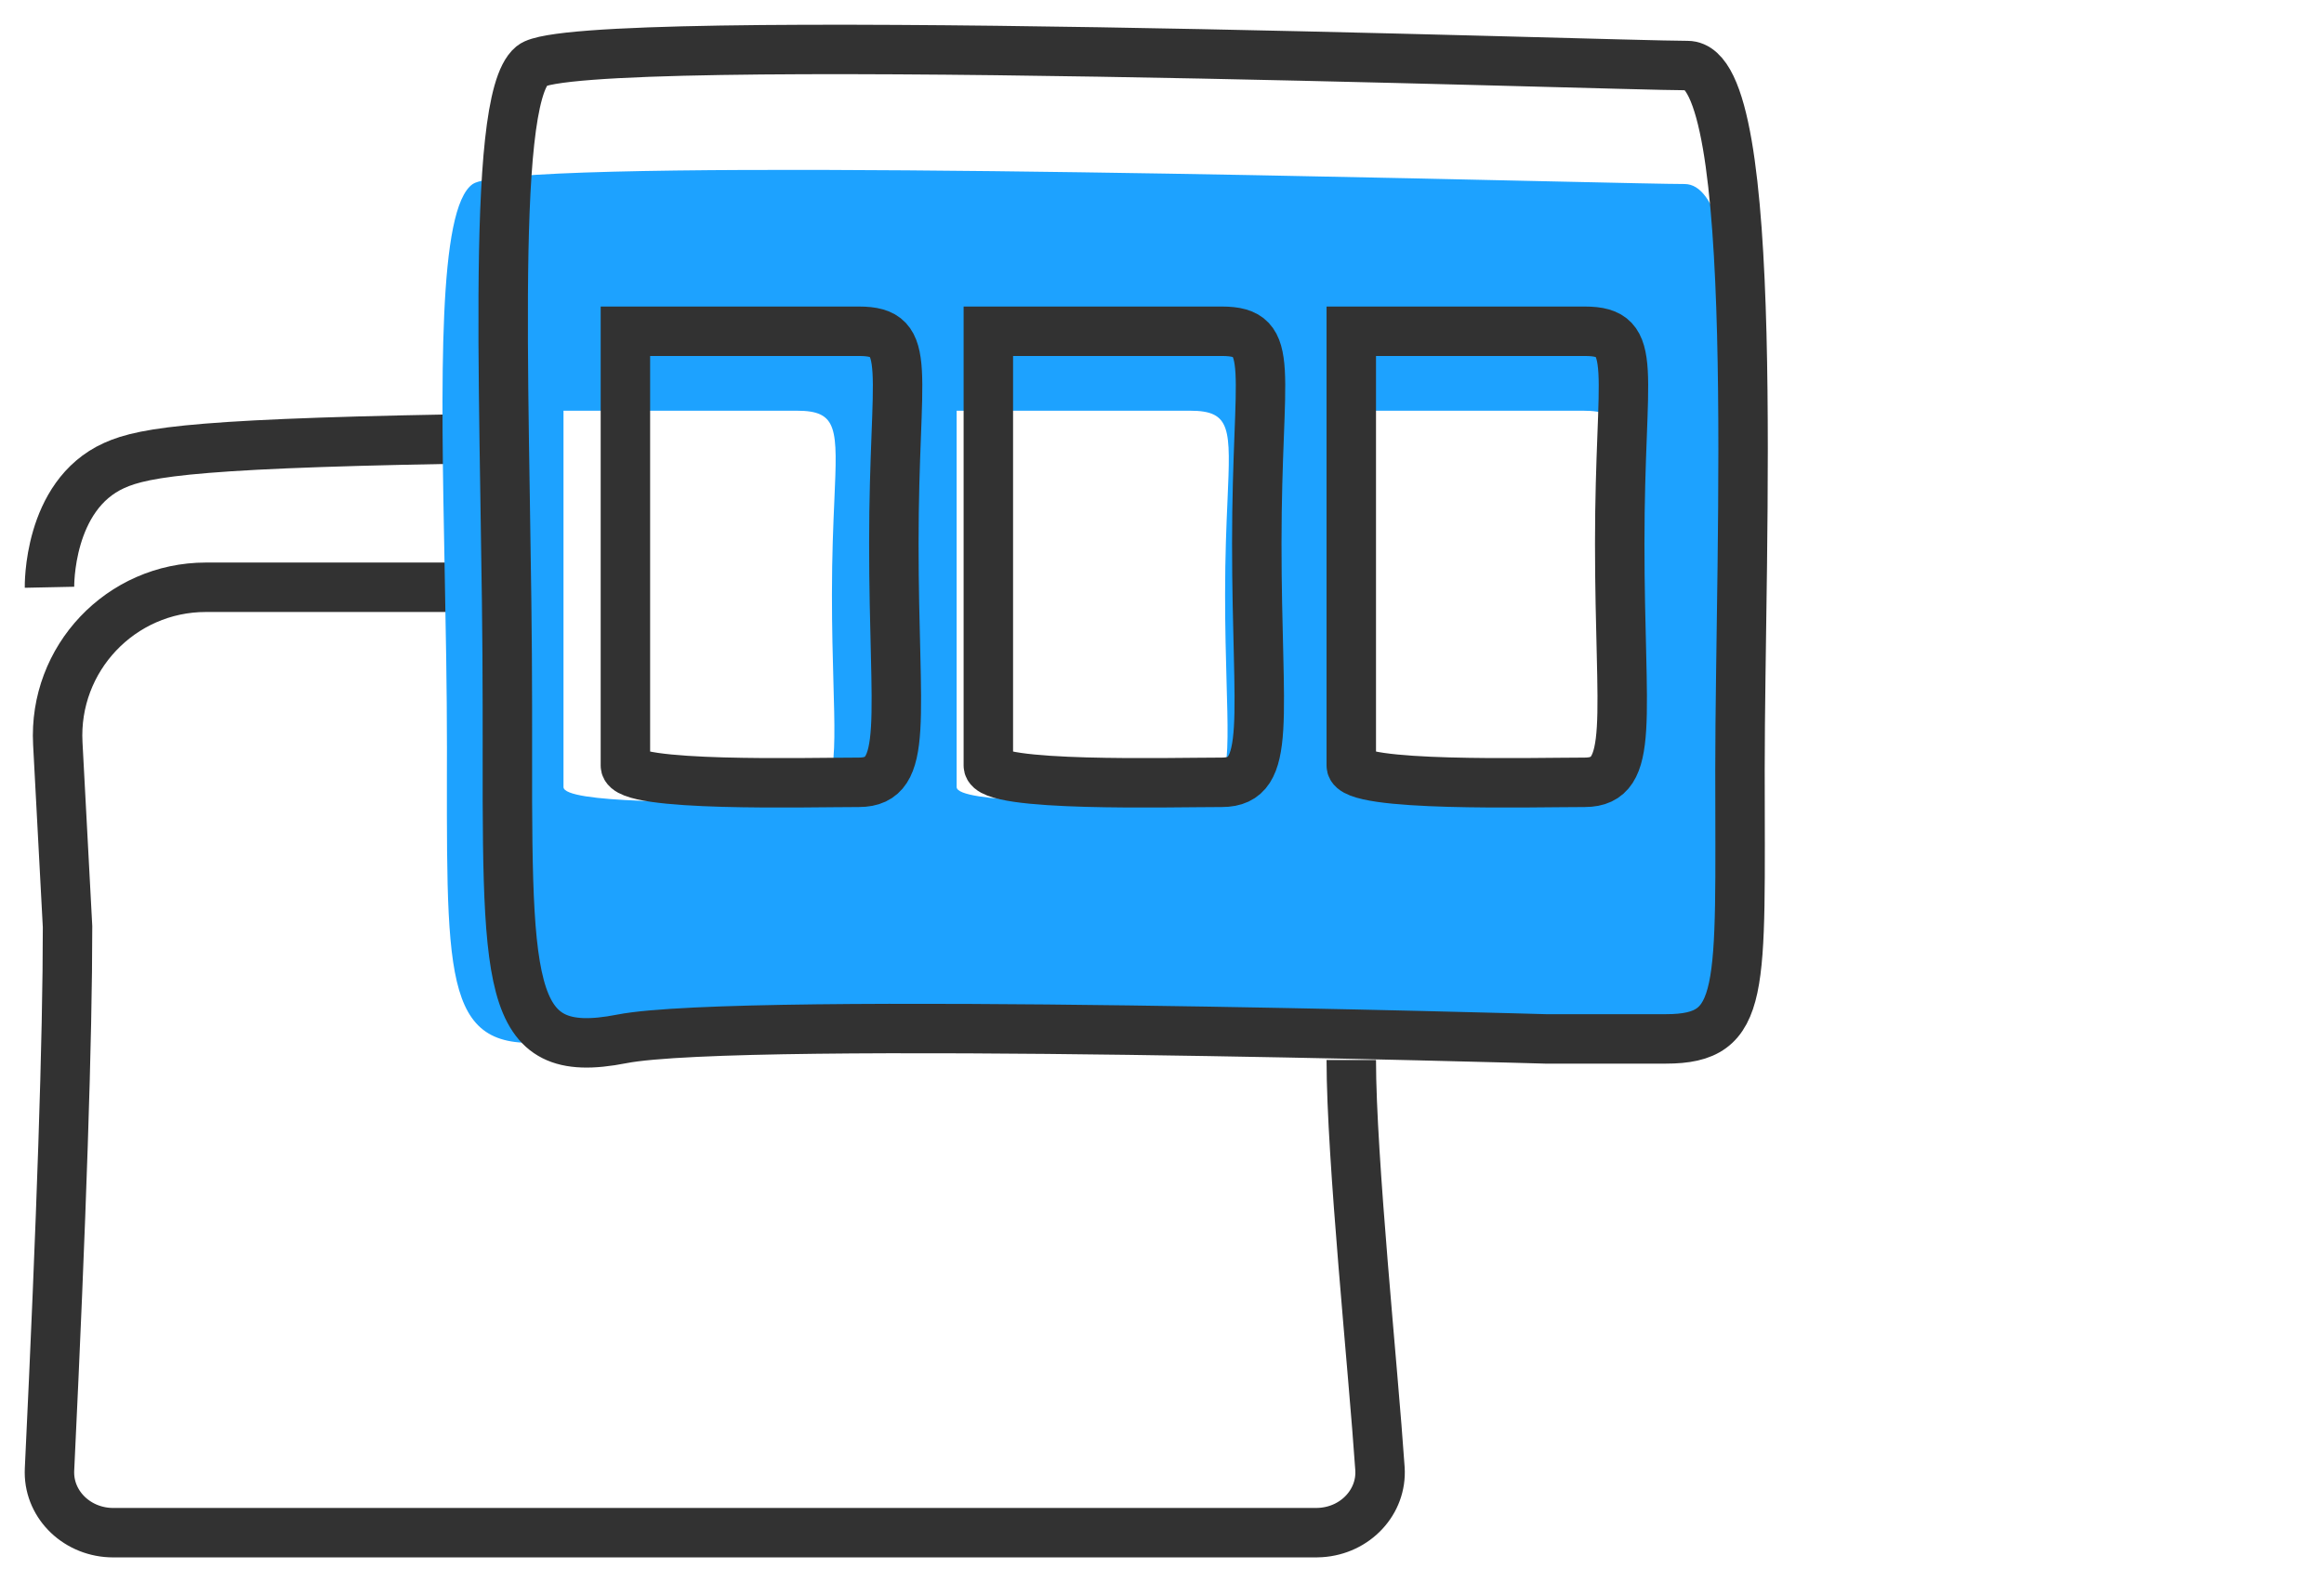
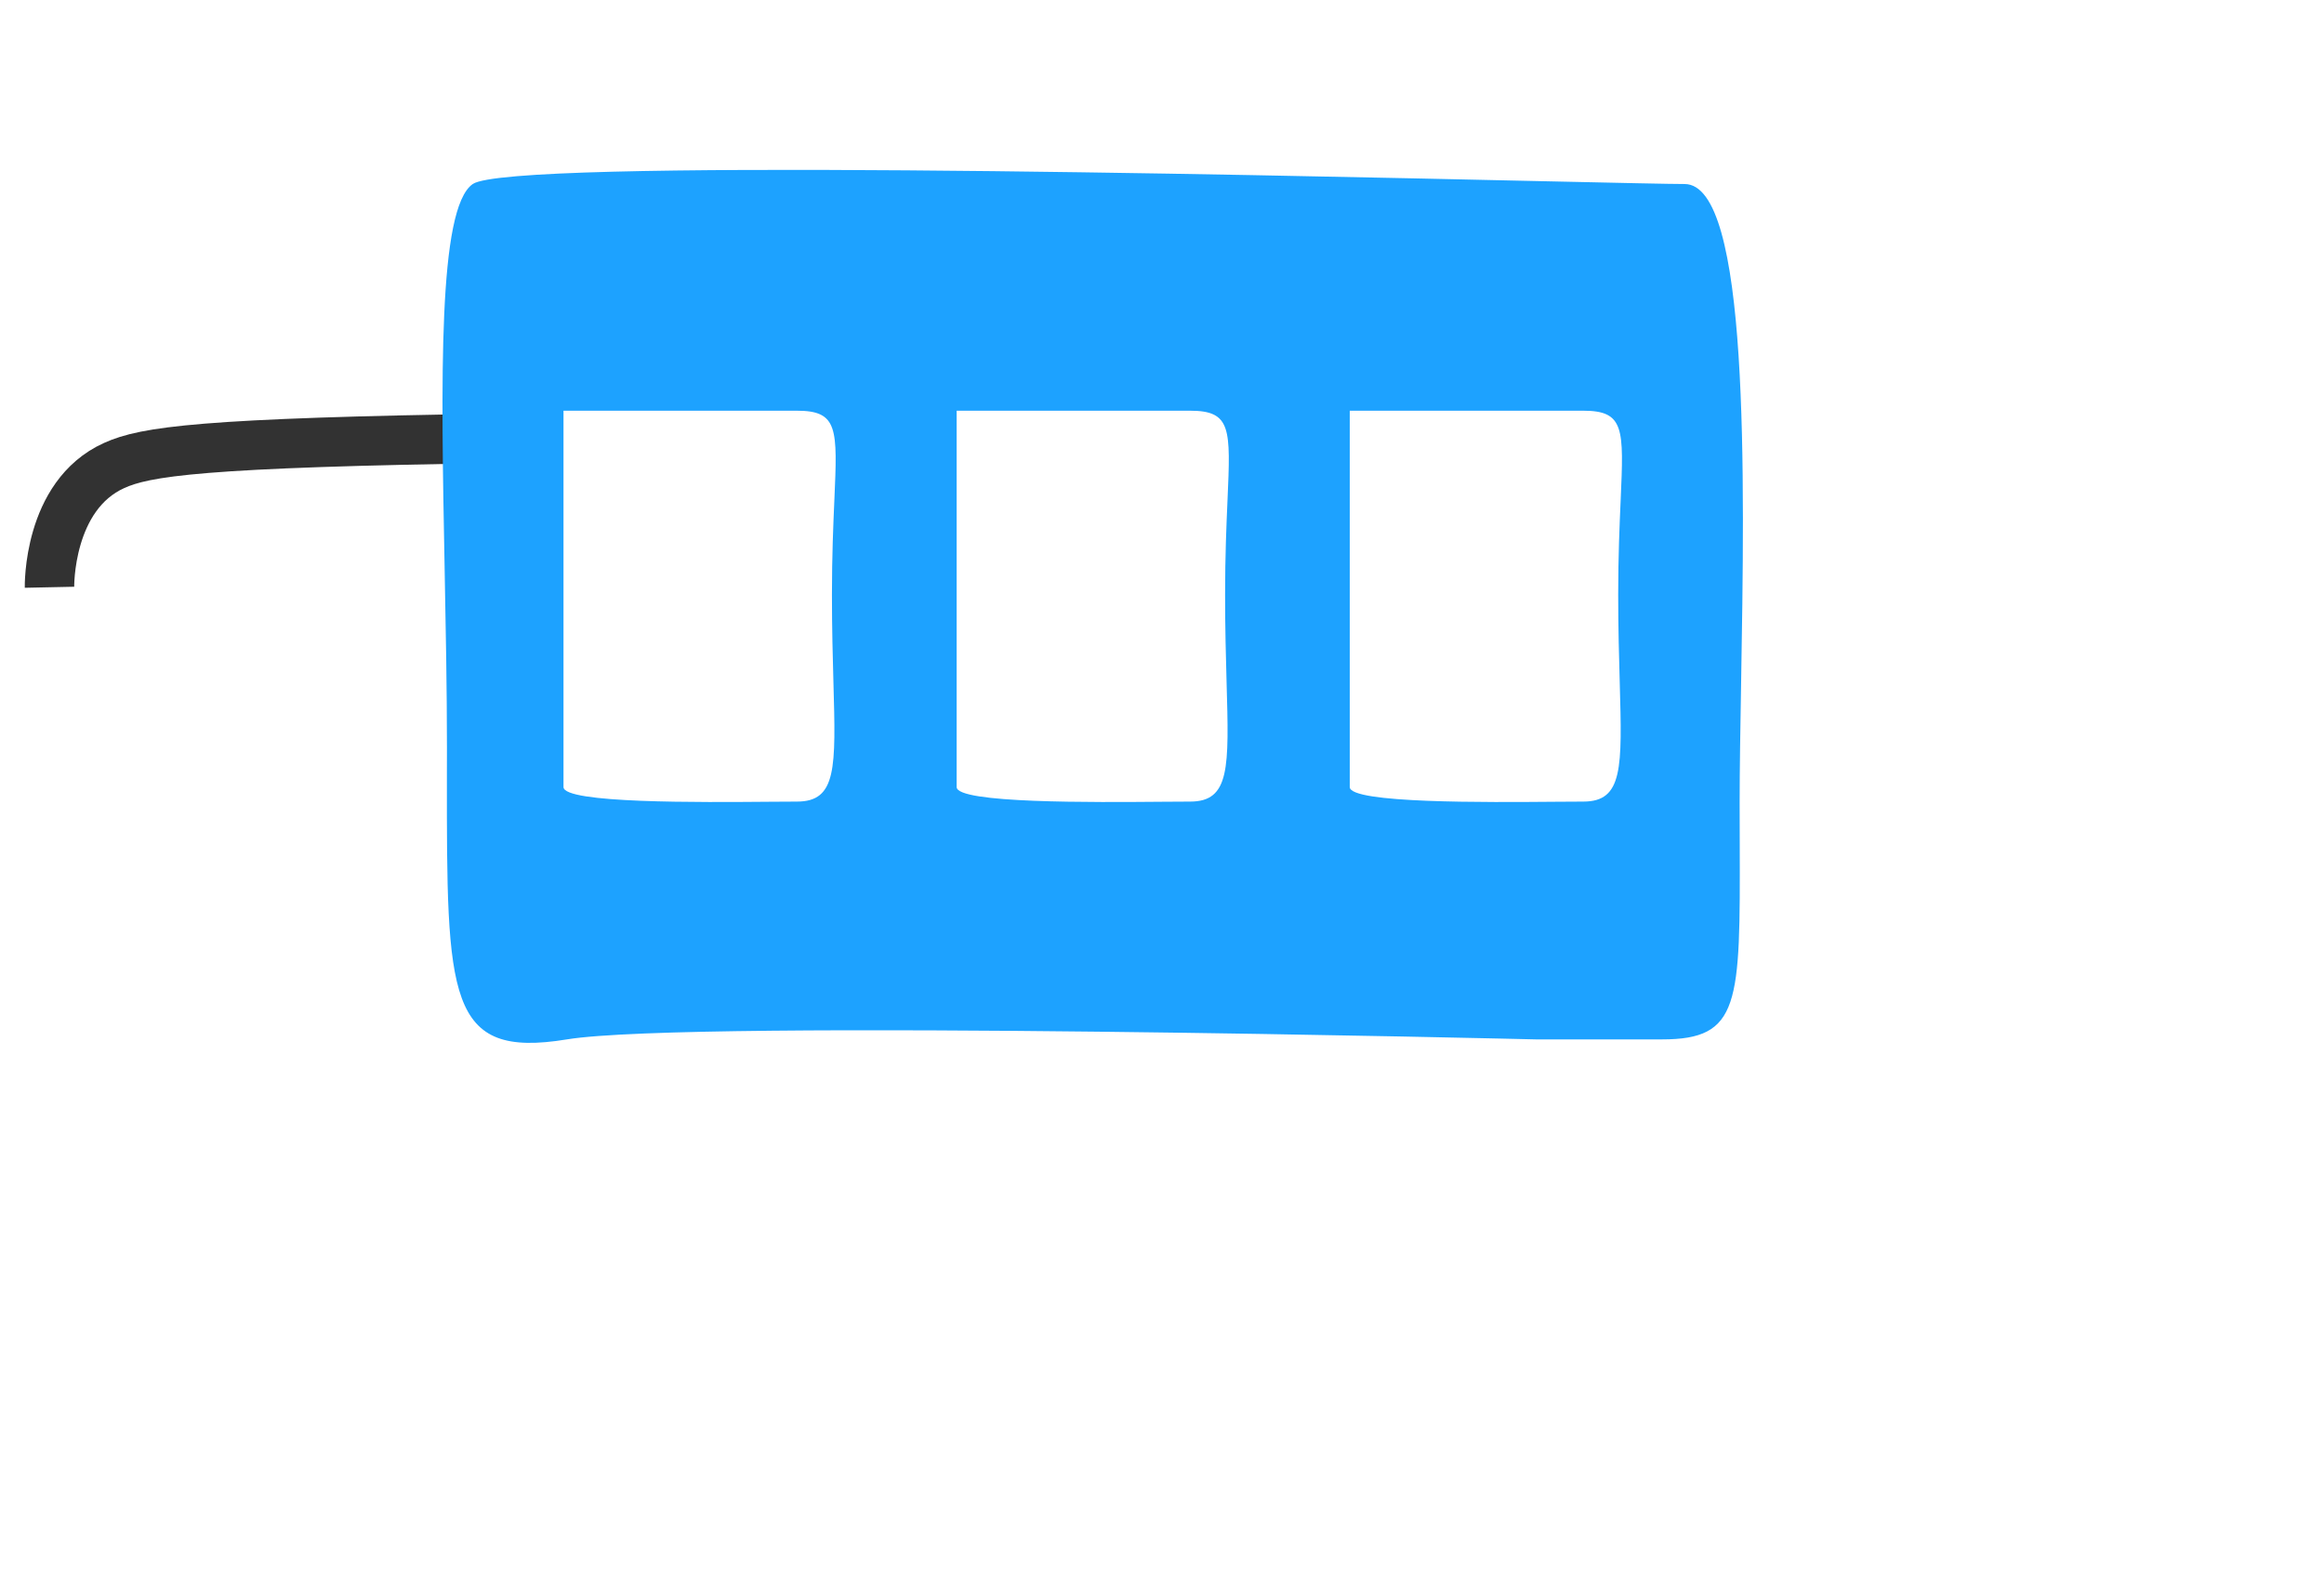
<svg xmlns="http://www.w3.org/2000/svg" width="47" height="32" viewBox="0 0 47 32" fill="none">
-   <path d="M27.328 21.439C27.328 23.429 27.774 27.717 27.908 29.704C27.953 30.375 27.414 30.954 26.704 30.997C26.677 30.999 26.649 31 26.622 31H2.289C1.577 31 1 30.454 1 29.782C1 29.764 1 29.745 1.001 29.727C1.245 24.633 1.366 20.972 1.366 18.743L1.169 15.038C1.077 13.321 2.444 11.878 4.164 11.878C6.152 11.878 8.631 11.878 10.218 11.878" stroke="#323232" />
  <path d="M1.001 11.878C1.001 11.878 0.962 10.022 2.309 9.415C2.931 9.134 4.043 8.951 10.231 8.864" stroke="#323232" />
-   <path fill-rule="evenodd" clip-rule="evenodd" d="M11.464 21.023C13.992 20.607 31.063 21.023 31.063 21.023H33.608C35.195 21.023 35.193 20.311 35.184 17.074V17.074V17.074C35.183 16.811 35.182 16.532 35.182 16.234C35.182 15.558 35.196 14.747 35.211 13.868C35.284 9.603 35.384 3.722 34.069 3.722C33.772 3.722 32.757 3.699 31.299 3.667C24.977 3.526 10.318 3.199 9.561 3.722C8.853 4.211 8.919 7.68 8.992 11.491C9.015 12.696 9.039 13.935 9.039 15.125C9.039 15.315 9.038 15.5 9.038 15.68C9.035 20.18 9.034 21.422 11.464 21.023ZM11.396 15.919V8.307H16.117C16.953 8.307 16.937 8.67 16.874 10.114C16.852 10.612 16.825 11.24 16.825 12.025C16.825 12.711 16.841 13.3 16.855 13.8V13.8V13.8C16.904 15.534 16.924 16.213 16.117 16.213C15.98 16.213 15.797 16.215 15.582 16.216H15.582H15.582C14.17 16.228 11.396 16.252 11.396 15.919ZM19.347 8.307V15.919C19.347 16.252 22.121 16.228 23.533 16.216H23.533C23.748 16.215 23.931 16.213 24.068 16.213C24.875 16.213 24.856 15.534 24.806 13.8C24.792 13.3 24.776 12.711 24.776 12.025C24.776 11.24 24.803 10.612 24.825 10.114C24.888 8.67 24.904 8.307 24.068 8.307H19.347ZM27.297 15.919V8.307H32.019C32.855 8.307 32.839 8.67 32.776 10.114C32.754 10.612 32.726 11.24 32.726 12.025C32.726 12.711 32.743 13.3 32.757 13.8C32.806 15.534 32.825 16.213 32.019 16.213C31.882 16.213 31.698 16.215 31.484 16.216C30.072 16.228 27.297 16.252 27.297 15.919Z" fill="#1DA2FF" />
-   <path fill-rule="evenodd" clip-rule="evenodd" d="M31.261 21.013C31.261 21.013 14.984 20.54 12.574 21.013C10.164 21.486 10.261 19.938 10.261 14.302C10.261 8.665 9.871 2.058 10.759 1.326C11.647 0.593 32.615 1.326 34.127 1.326C35.64 1.326 35.189 11.062 35.189 15.564C35.189 20.066 35.324 21.013 33.688 21.013C32.051 21.013 31.261 21.013 31.261 21.013Z" stroke="#323232" />
-   <path fill-rule="evenodd" clip-rule="evenodd" d="M12.648 6.7C12.648 6.7 12.648 15.042 12.648 15.484C12.648 15.926 16.33 15.823 17.37 15.823C18.41 15.823 18.077 14.523 18.077 10.991C18.077 7.458 18.494 6.7 17.37 6.7C16.245 6.7 12.648 6.7 12.648 6.7Z" stroke="#323232" />
-   <path fill-rule="evenodd" clip-rule="evenodd" d="M19.988 6.7C19.988 6.7 19.988 15.042 19.988 15.484C19.988 15.926 23.67 15.823 24.71 15.823C25.749 15.823 25.417 14.523 25.417 10.991C25.417 7.458 25.834 6.7 24.71 6.7C23.585 6.7 19.988 6.7 19.988 6.7Z" stroke="#323232" />
-   <path fill-rule="evenodd" clip-rule="evenodd" d="M27.328 6.7C27.328 6.7 27.328 15.042 27.328 15.484C27.328 15.926 31.01 15.823 32.049 15.823C33.089 15.823 32.757 14.523 32.757 10.991C32.757 7.458 33.174 6.7 32.049 6.7C30.925 6.7 27.328 6.7 27.328 6.7Z" stroke="#323232" />
+   <path fill-rule="evenodd" clip-rule="evenodd" d="M11.464 21.023C13.992 20.607 31.063 21.023 31.063 21.023H33.608C35.195 21.023 35.193 20.311 35.184 17.074V17.074V17.074C35.183 16.811 35.182 16.532 35.182 16.234C35.182 15.558 35.196 14.747 35.211 13.868C35.284 9.603 35.384 3.722 34.069 3.722C33.772 3.722 32.757 3.699 31.299 3.667C24.977 3.526 10.318 3.199 9.561 3.722C8.853 4.211 8.919 7.68 8.992 11.491C9.015 12.696 9.039 13.935 9.039 15.125C9.039 15.315 9.038 15.5 9.038 15.68C9.035 20.18 9.034 21.422 11.464 21.023ZM11.396 15.919V8.307H16.117C16.953 8.307 16.937 8.67 16.874 10.114C16.852 10.612 16.825 11.24 16.825 12.025C16.825 12.711 16.841 13.3 16.855 13.8V13.8V13.8C16.904 15.534 16.924 16.213 16.117 16.213C15.98 16.213 15.797 16.215 15.582 16.216H15.582H15.582C14.17 16.228 11.396 16.252 11.396 15.919ZM19.347 8.307V15.919C19.347 16.252 22.121 16.228 23.533 16.216H23.533C23.748 16.215 23.931 16.213 24.068 16.213C24.875 16.213 24.856 15.534 24.806 13.8C24.792 13.3 24.776 12.711 24.776 12.025C24.776 11.24 24.803 10.612 24.825 10.114C24.888 8.67 24.904 8.307 24.068 8.307ZM27.297 15.919V8.307H32.019C32.855 8.307 32.839 8.67 32.776 10.114C32.754 10.612 32.726 11.24 32.726 12.025C32.726 12.711 32.743 13.3 32.757 13.8C32.806 15.534 32.825 16.213 32.019 16.213C31.882 16.213 31.698 16.215 31.484 16.216C30.072 16.228 27.297 16.252 27.297 15.919Z" fill="#1DA2FF" />
</svg>